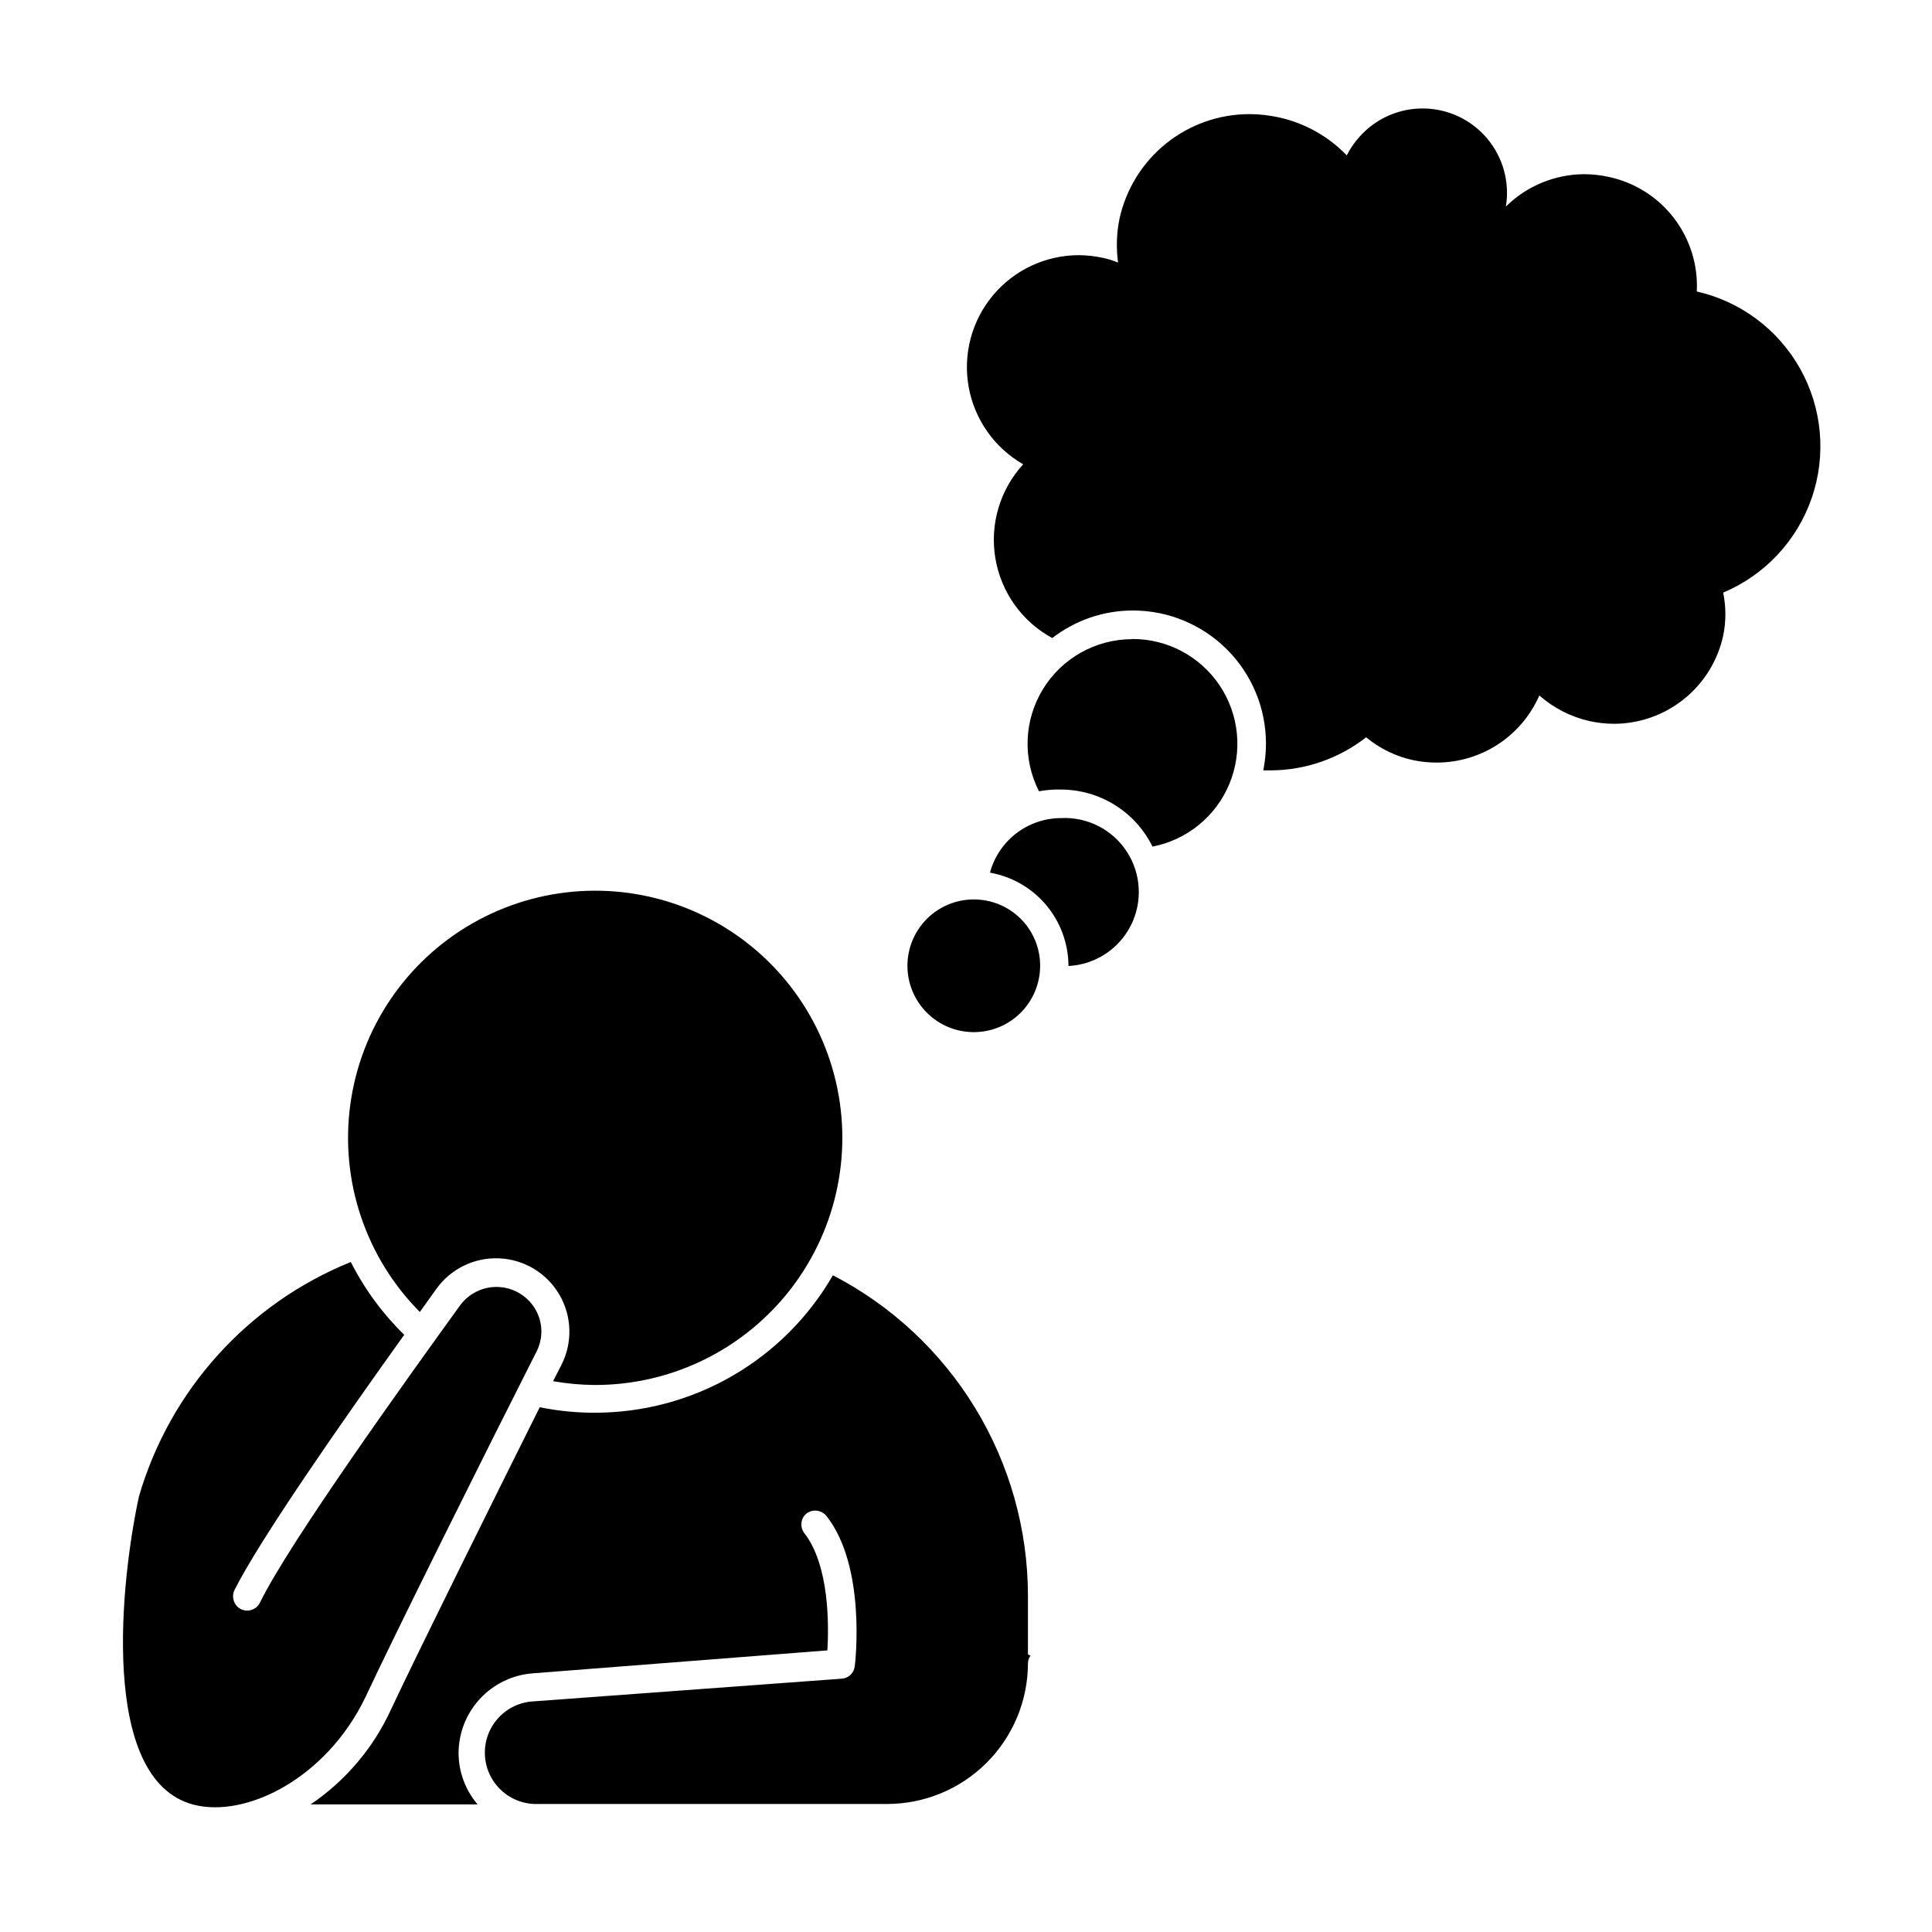
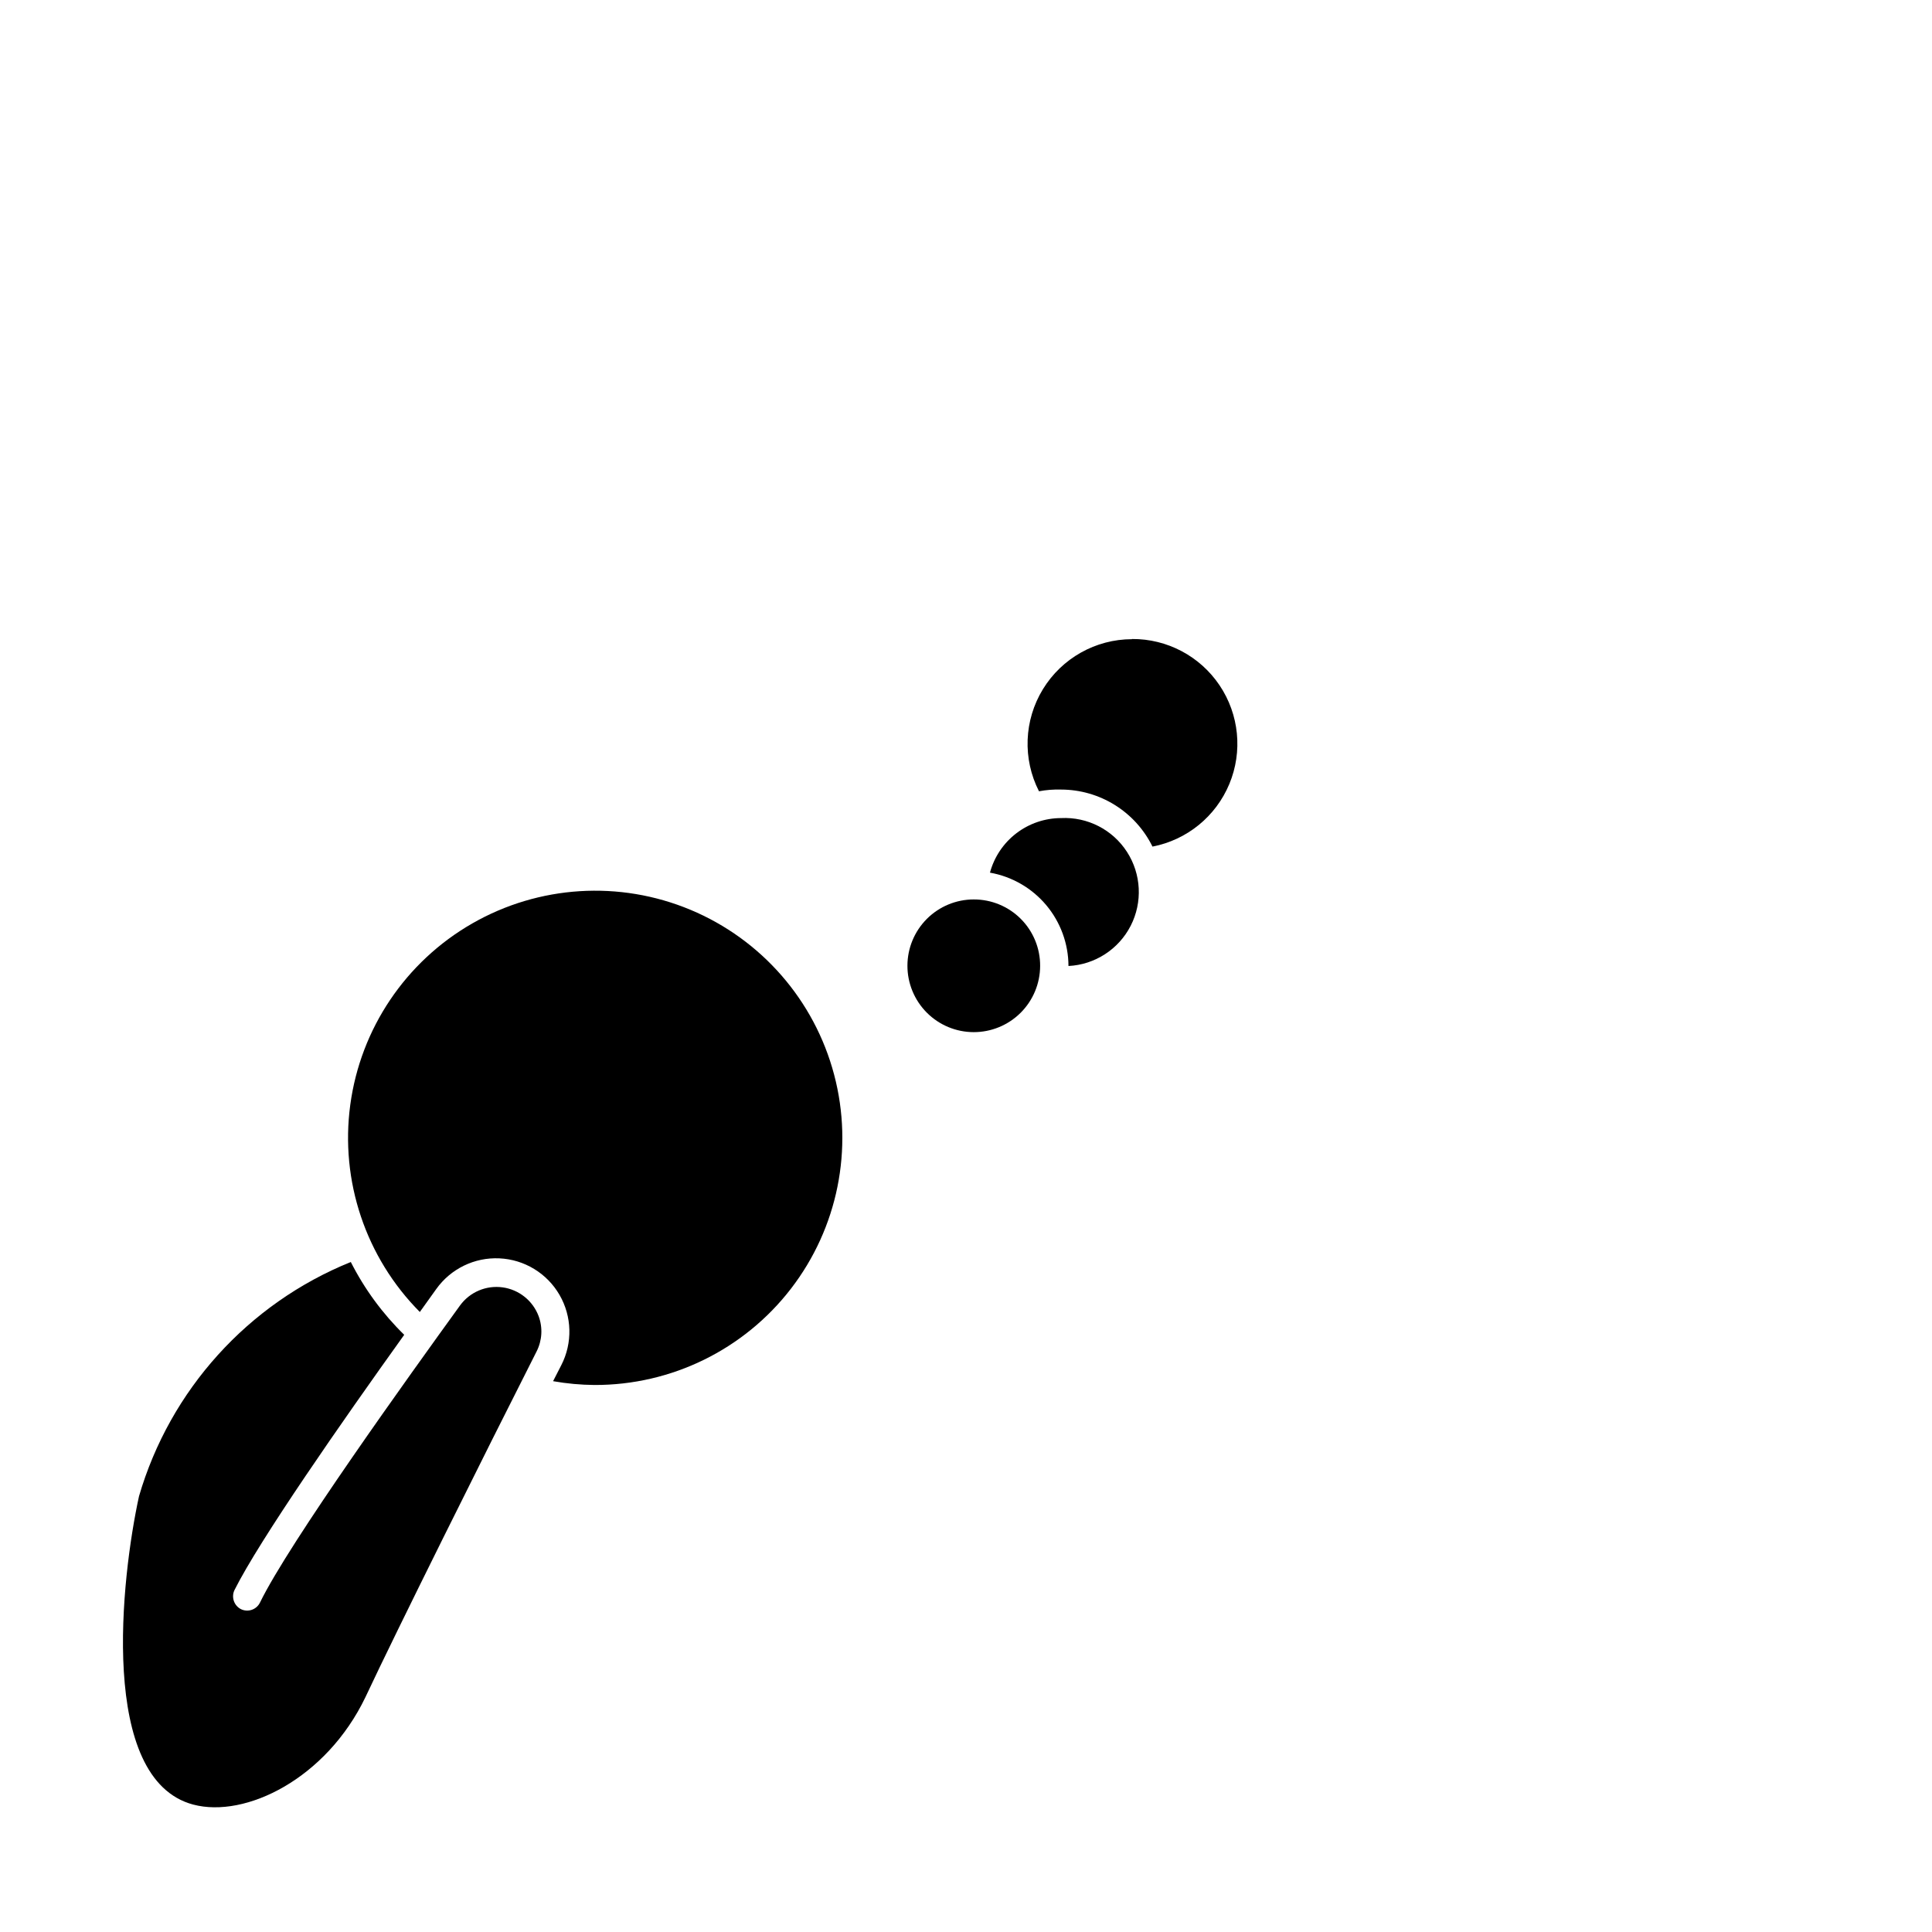
<svg xmlns="http://www.w3.org/2000/svg" fill="#000000" width="800px" height="800px" version="1.1" viewBox="144 144 512 512">
  <g>
    <path d="m195.2 622.23c13.855 3.68 35.266-6.852 45.645-28.465 8.062-17.23 31.738-64.738 45.344-91.594 1.488-2.91 1.688-6.309 0.555-9.371-1.539-4.106-5.203-7.039-9.547-7.637-4.344-0.602-8.668 1.23-11.262 4.766-13.301 18.391-45.344 62.926-53.051 78.797v-0.004c-0.922 1.859-3.172 2.625-5.039 1.715-1.832-0.945-2.59-3.172-1.711-5.039 6.648-13.301 28.312-44.387 44.988-67.66-5.742-5.613-10.523-12.133-14.156-19.297-27.219 11.016-47.895 33.883-56.125 62.07-4.734 21.664-10.781 75.016 14.359 81.719z" />
-     <path d="m301.55 518.39c-4.875 0-9.734-0.488-14.512-1.461-13.602 27.258-32.395 65.141-39.398 80.055h0.004c-4.66 10.191-12.031 18.906-21.312 25.191h44.234c-3.242-3.793-5.027-8.617-5.039-13.605 0.02-5.32 2.035-10.438 5.644-14.348 3.609-3.906 8.551-6.32 13.852-6.762l78.242-6.094c0.402-6.699 0.555-22.621-6.195-31.188-1.125-1.586-0.863-3.762 0.605-5.039 1.645-1.289 4.023-1.02 5.34 0.605 10.578 13.402 7.656 38.742 7.508 39.852-0.219 1.789-1.68 3.168-3.477 3.273l-81.469 5.996c-7.512 0.293-13.363 6.621-13.074 14.133 0.293 7.512 6.621 13.367 14.133 13.074h92.449c9.902 0 19.398-3.934 26.398-10.934 7-7.004 10.934-16.496 10.934-26.398 0.027-0.703 0.254-1.387 0.656-1.965l-0.656-0.352v-15.57c-0.02-17.527-4.848-34.711-13.965-49.68-9.113-14.969-22.164-27.148-37.727-35.211-6.394 11.09-15.605 20.297-26.699 26.695-11.09 6.394-23.672 9.75-36.477 9.73z" />
    <path d="m259.59 485.64c3.832-5.394 10.148-8.473 16.758-8.164 6.613 0.305 12.613 3.953 15.93 9.684 3.316 5.727 3.492 12.75 0.465 18.633l-2.168 4.231v0.004c3.629 0.641 7.301 0.977 10.984 1.008 20.359 0.055 39.586-9.363 52.023-25.48 12.438-16.113 16.676-37.102 11.465-56.781-5.211-19.68-19.277-35.816-38.062-43.668-18.785-7.848-40.152-6.516-57.816 3.609-17.664 10.121-29.613 27.879-32.34 48.055-2.727 20.176 4.086 40.473 18.43 54.918z" />
-     <path d="m593.66 221.4c0.391-7.043-1.75-13.992-6.039-19.594-4.285-5.602-10.438-9.48-17.34-10.938-2.102-0.457-4.246-0.695-6.398-0.707-7.789 0.023-15.258 3.102-20.805 8.566 1.047-6.402-0.734-12.945-4.887-17.934-4.152-4.984-10.266-7.922-16.754-8.047-6.488-0.129-12.711 2.57-17.055 7.391-1.379 1.516-2.547 3.211-3.477 5.039-4.879-5.074-11.156-8.582-18.035-10.078-2.516-0.555-5.082-0.844-7.656-0.855-8.082-0.02-15.926 2.738-22.215 7.809-6.293 5.074-10.652 12.152-12.348 20.051-0.754 3.785-0.875 7.664-0.352 11.488-1.301-0.555-2.648-0.977-4.031-1.262-2.102-0.457-4.246-0.695-6.398-0.703-8.777 0.012-17.098 3.91-22.727 10.645-5.629 6.738-7.984 15.617-6.438 24.258 1.547 8.641 6.836 16.152 14.453 20.516-6.16 6.723-8.883 15.91-7.375 24.902 1.504 8.996 7.066 16.797 15.082 21.145 6.113-4.734 13.629-7.305 21.363-7.305 9.352 0 18.32 3.715 24.938 10.332 6.613 6.613 10.328 15.582 10.328 24.938-0.004 2.383-0.242 4.762-0.707 7.102h2.066c9.137-0.059 17.992-3.141 25.191-8.766 3.59 2.977 7.84 5.051 12.395 6.047 2.086 0.441 4.215 0.66 6.348 0.652 5.766-0.004 11.402-1.691 16.223-4.848 4.824-3.16 8.621-7.652 10.934-12.938 3.809 3.352 8.398 5.691 13.348 6.805 2.106 0.453 4.25 0.691 6.398 0.703 6.766-0.004 13.324-2.32 18.594-6.562 5.269-4.242 8.93-10.156 10.375-16.762 0.781-3.773 0.781-7.664 0-11.438 11.047-4.644 19.59-13.777 23.484-25.109 3.894-11.336 2.769-23.789-3.09-34.242s-15.898-17.91-27.598-20.504z" />
    <path d="m443.98 313.39c-9.637 0.016-18.57 5.035-23.598 13.258-5.023 8.223-5.418 18.465-1.039 27.047 1.926-0.359 3.887-0.512 5.844-0.453 5.047 0.008 9.992 1.426 14.273 4.098 4.285 2.672 7.734 6.488 9.961 11.016 9.145-1.766 16.793-7.996 20.367-16.594 3.578-8.594 2.606-18.414-2.586-26.141-5.191-7.731-13.91-12.344-23.223-12.281z" />
    <path d="m425.19 360.8c-4.293 0.008-8.461 1.43-11.867 4.043s-5.856 6.273-6.973 10.418c5.816 1.027 11.09 4.07 14.895 8.59 3.801 4.523 5.894 10.238 5.91 16.148 7.004-0.352 13.285-4.414 16.484-10.652 3.195-6.238 2.82-13.711-0.984-19.598-3.805-5.887-10.461-9.301-17.465-8.949z" />
    <path d="m402.06 382.36c-4.66 0-9.129 1.852-12.426 5.144-3.297 3.297-5.152 7.762-5.156 12.422-0.004 4.66 1.844 9.133 5.133 12.434 3.289 3.301 7.758 5.16 12.418 5.168s9.133-1.832 12.438-5.121c3.301-3.285 5.164-7.75 5.18-12.41 0.027-4.676-1.816-9.172-5.117-12.48-3.305-3.312-7.789-5.168-12.469-5.156z" />
  </g>
</svg>